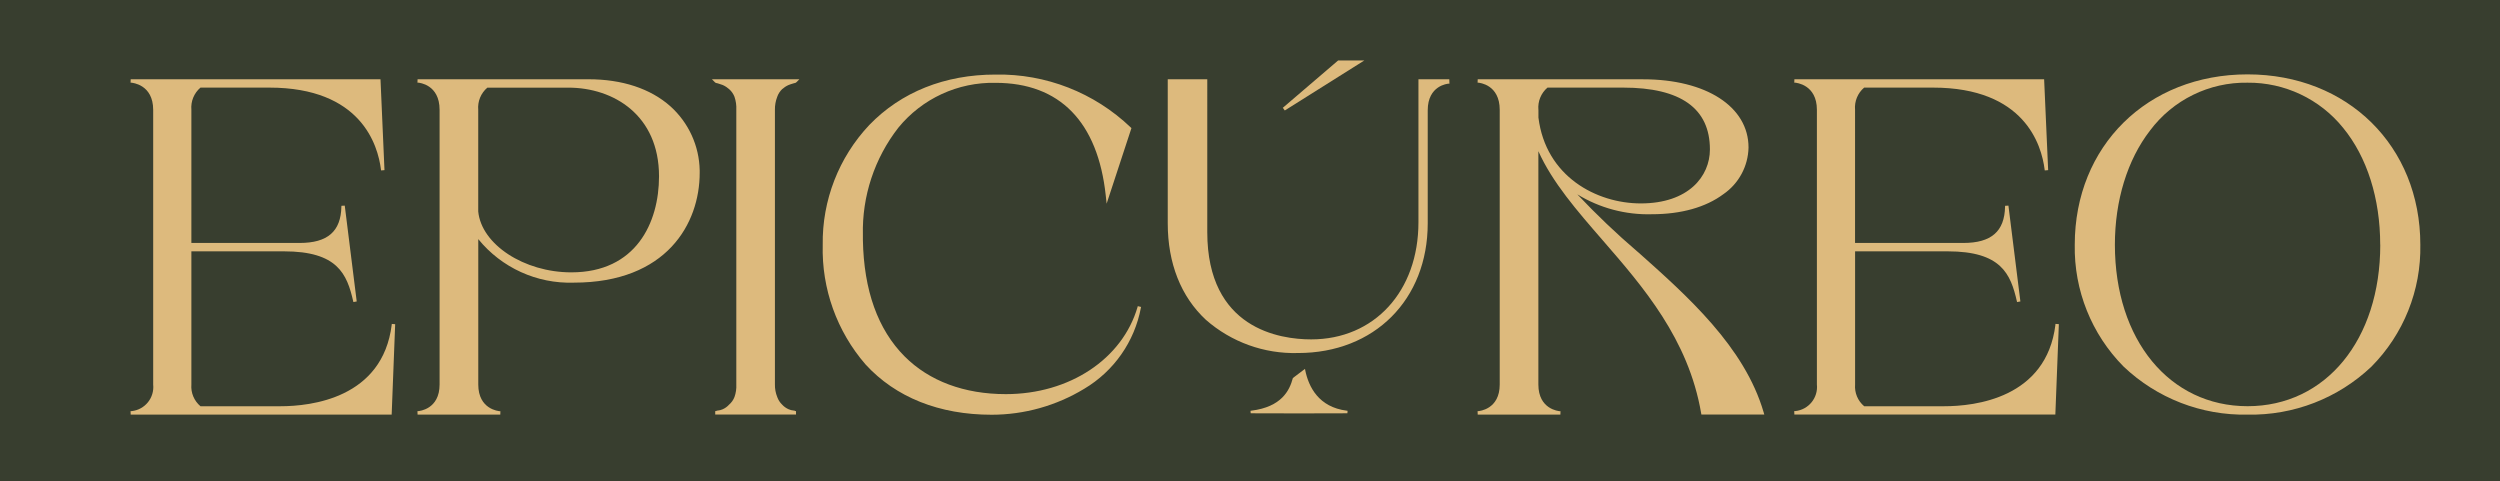
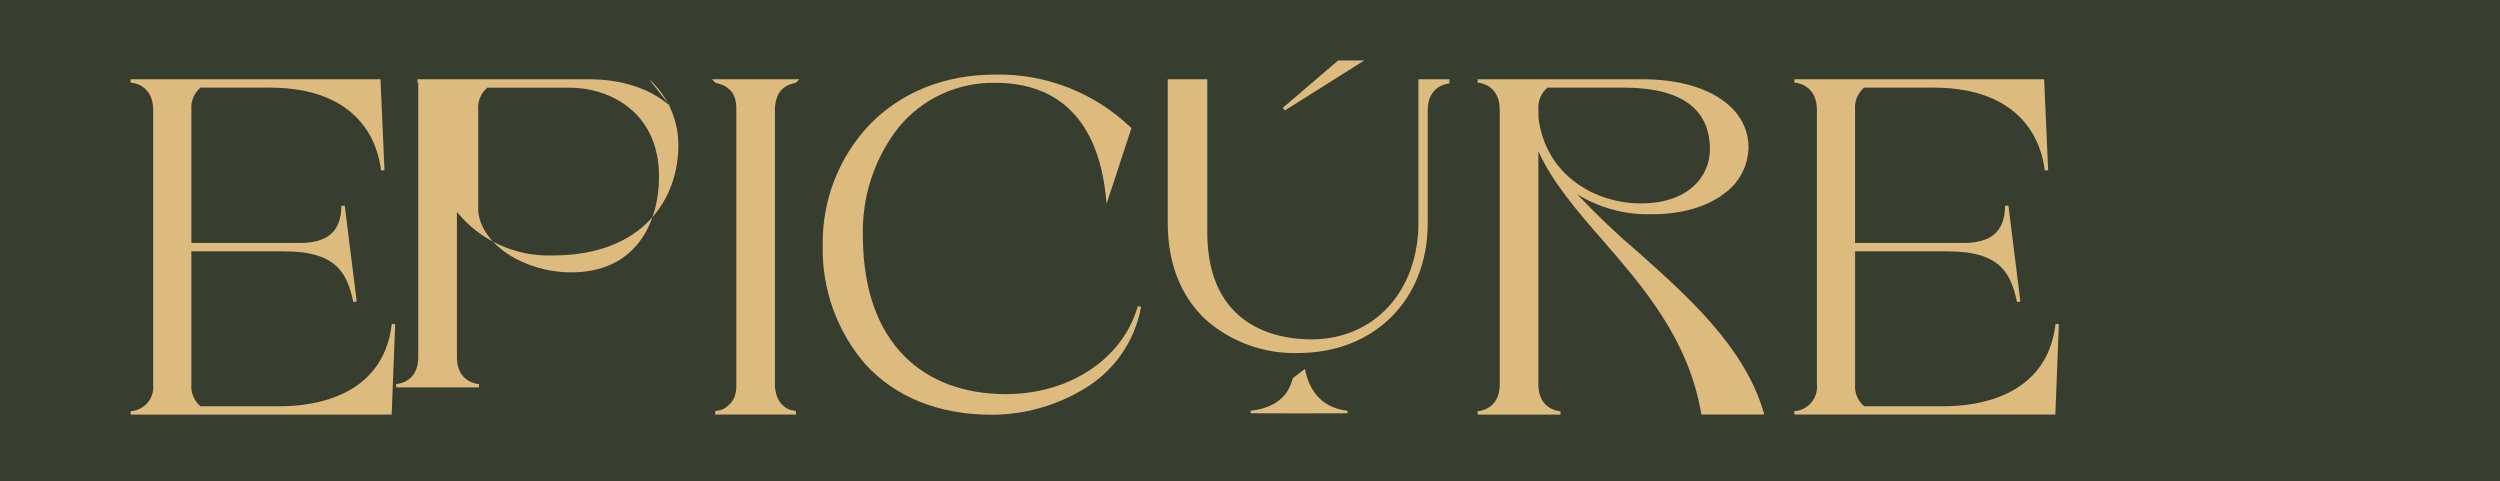
<svg xmlns="http://www.w3.org/2000/svg" viewBox="0 0 670.91 129.21" data-name="Capa de Información de muestra" id="Capa_de_Información_de_muestra">
  <defs>
    <style>
      .cls-1 {
        fill: #ddba7d;
      }

      .cls-2 {
        fill: #383e2f;
      }
    </style>
  </defs>
  <polygon points="673.63 132.15 -4.97 130.76 -4.97 -2.59 673.63 -1.19 673.63 132.15" class="cls-2" />
  <g>
    <path d="M359.1,16.23l-14.84,12.7.53.72,21.34-13.42h-7.03Z" class="cls-1" data-name="Trazado 71" id="Trazado_71" />
    <path d="M105.13,87.12c-2.44,19.76-21.68,21.9-29.84,21.9h-21.49c-1.71-1.44-2.62-3.61-2.44-5.83v-35.74h24.86c14.36,0,16.9,6.07,18.57,13.41l.05.2.89-.16-3.21-25.72-.9.05v.2c-.13,6.67-3.69,9.77-11.21,9.77h-29.05V29.47c-.2-2.27.71-4.49,2.44-5.96h18.47c24.6,0,29.15,15.39,29.97,22.02l.03.21.91-.08-1.05-23.95-.02-.44H35.07l-.03.92h.21c.24.03,5.86.47,5.86,7.29v73.71c.37,3.57-2.21,6.76-5.78,7.14-.03,0-.05,0-.08,0h-.21s.03.93.03.93h70.04l.94-24.26-.91-.07-.02.2Z" class="cls-1" data-name="Trazado 72" id="Trazado_72" />
-     <path d="M179.9,28.52c-5.33-4.74-12.93-7.25-21.98-7.25h-45.86l-.03.91h.21c.23.03,5.73.48,5.73,7.29v73.71c0,6.69-5.5,7.13-5.73,7.15h-.21s.03.93.03.93h22.2l.03-.91h-.21c-.23-.03-5.73-.48-5.73-7.16v-39.02c6.25,7.69,15.74,12.01,25.64,11.68,24.93,0,33.78-15.86,33.78-29.45v-.67c-.12-6.58-2.97-12.81-7.86-17.2M128.34,29.48c-.2-2.27.71-4.49,2.45-5.96h21.74c12.11,0,24.33,7.36,24.33,23.8,0,12.46-6.18,25.77-23.54,25.77-12.68,0-24.12-7.49-24.98-16.34v-27.27Z" class="cls-1" data-name="Trazado 73" id="Trazado_73" />
+     <path d="M179.9,28.52c-5.33-4.74-12.93-7.25-21.98-7.25h-45.86l-.03.91h.21v73.71c0,6.69-5.5,7.13-5.73,7.15h-.21s.03.93.03.93h22.2l.03-.91h-.21c-.23-.03-5.73-.48-5.73-7.16v-39.02c6.25,7.69,15.74,12.01,25.64,11.68,24.93,0,33.78-15.86,33.78-29.45v-.67c-.12-6.58-2.97-12.81-7.86-17.2M128.34,29.48c-.2-2.27.71-4.49,2.45-5.96h21.74c12.11,0,24.33,7.36,24.33,23.8,0,12.46-6.18,25.77-23.54,25.77-12.68,0-24.12-7.49-24.98-16.34v-27.27Z" class="cls-1" data-name="Trazado 73" id="Trazado_73" />
    <path d="M191.82,22.06c.17.17.4.27.65.27l.28.08.06.02c.33.1.7.21,1.14.38.63.28,1.21.66,1.72,1.11.64.56,1.13,1.26,1.44,2.05.38,1.12.55,2.31.49,3.49v73.72c.06,1.14-.11,2.29-.49,3.36-.31.8-.82,1.52-1.48,2.08-.47.52-1.04.93-1.68,1.21-.44.2-.92.32-1.4.36h-.19l-.12.13s-.06,0-.08,0h-.22v.93h21.68v-.93h-.22s-.04,0-.06,0l-.14-.14h-.19c-.49-.04-.96-.16-1.4-.36-.65-.29-1.24-.71-1.72-1.24-.59-.57-1.04-1.27-1.31-2.04-.43-1.07-.64-2.21-.62-3.36V29.47c-.02-1.19.19-2.38.62-3.49.27-.78.72-1.48,1.31-2.05.51-.45,1.09-.83,1.72-1.11.44-.18.81-.29,1.19-.4l.29-.09c.24,0,.48-.1.65-.27l.79-.79h-23.48l.79.79Z" class="cls-1" data-name="Trazado 74" id="Trazado_74" />
    <path d="M305.29,82.36c-4.08,14-18.29,23.41-35.36,23.41-11.16,0-20.55-3.5-27.15-10.11-7.19-7.21-10.97-17.73-11.21-31.27v-1.31c-.25-10.42,3.11-20.6,9.52-28.82,6.38-7.81,16-12.25,26.09-12.03,17.22,0,27.45,10.47,29.57,30.28l.23,2.15,6.57-20.01.09-.28-.21-.19c-9.75-9.32-22.78-14.42-36.27-14.17-13.61,0-25.31,4.68-33.86,13.52-8.2,8.69-12.69,20.24-12.51,32.19-.31,11.75,3.79,23.19,11.48,32.07,8.1,8.85,19.8,13.51,33.84,13.51,8.77,0,17.38-2.42,24.87-6.97,7.96-4.73,13.5-12.65,15.2-21.76l.04-.2-.88-.21-.06.2Z" class="cls-1" data-name="Trazado 75" id="Trazado_75" />
    <path d="M439.46,67.55l-.15.16.14-.16c-5.66-4.84-11.05-9.98-16.16-15.4,6.02,3.69,12.98,5.55,20.04,5.34,7.81,0,14.43-1.86,19.15-5.37,4.14-2.84,6.66-7.51,6.76-12.54,0-10.95-11.36-18.3-28.28-18.3h-44.4l-.03.91h.21c.23.03,5.73.48,5.73,7.29v73.7c0,6.68-5.5,7.13-5.73,7.15h-.21s.03.93.03.93h22.19l.03-.91h-.21c-.23-.03-5.73-.48-5.73-7.16v-62.61c3.76,8.36,10.33,15.92,17.27,23.91,10.77,12.41,23,26.47,26.41,46.38l.07.38h16.88l-.17-.59c-5.13-17.57-20.38-31.14-33.83-43.11M412.85,29.47c-.2-2.27.71-4.49,2.44-5.96h20.31c15.45,0,23.28,5.58,23.28,16.59,0,7.21-5.74,14.49-18.55,14.49-11.86,0-25.51-7.21-27.47-23.04v-2.07Z" class="cls-1" data-name="Trazado 76" id="Trazado_76" />
    <path d="M551.61,87.13c-2.44,19.76-21.68,21.89-29.84,21.89h-21.49c-1.71-1.43-2.62-3.61-2.44-5.83v-35.74h24.85c14.36,0,16.9,6.07,18.57,13.41l.05.2.89-.16-3.21-25.72-.9.05v.2c-.13,6.67-3.69,9.77-11.21,9.77h-29.05V29.47c-.2-2.27.71-4.49,2.44-5.96h18.47c24.59,0,29.15,15.39,29.97,22.02l.03.21.91-.08-1.08-24.39h-67.02l-.03.91h.21c.24.03,5.86.48,5.86,7.29v73.71c.37,3.57-2.22,6.76-5.79,7.14-.03,0-.05,0-.08,0h-.21s.03.93.03.93h70.04l.94-24.26-.91-.07-.03.21Z" class="cls-1" data-name="Trazado 77" id="Trazado_77" />
-     <path d="M603.16,19.96c-26.87,0-46.37,19.23-46.37,45.72-.22,12.22,4.51,24.02,13.11,32.7,8.96,8.51,20.91,13.14,33.26,12.89h0c12.35.25,24.3-4.38,33.26-12.89,8.61-8.68,13.34-20.47,13.11-32.7,0-26.49-19.5-45.72-46.37-45.72M638.78,65.67c0,25.52-14.64,43.34-35.61,43.34s-35.61-17.82-35.61-43.34c0-11.89,3.35-22.77,9.43-30.64,6.16-8.23,15.89-13.01,26.17-12.84,9.95-.09,19.4,4.38,25.65,12.12,6.42,7.83,9.95,18.96,9.95,31.36" class="cls-1" data-name="Trazado 78" id="Trazado_78" />
    <path d="M350.28,99.33l-.07-.34-3.25,2.46-.02.07c-.88,3.25-2.99,7.68-11.14,8.69l-.21.03.05.67,12.99.03,12.96-.03.05-.67-.21-.03c-7.58-.94-10.26-6.43-11.16-10.88" class="cls-1" data-name="Trazado 79" id="Trazado_79" />
    <path d="M380.66,21.27v38.39c0,18.5-11.84,31.42-28.79,31.42-8.38,0-27.88-2.81-27.88-28.79V21.27h-10.61v38.65c0,10.73,3.54,19.69,10.24,25.91,6.82,5.98,15.64,9.16,24.71,8.91,20.5,0,34.82-14.32,34.82-34.82v-30.32c0-6.69,5.39-7.14,5.62-7.15h.21s-.04-1.17-.04-1.17h-8.28Z" class="cls-1" data-name="Trazado 80" id="Trazado_80" />
  </g>
</svg>